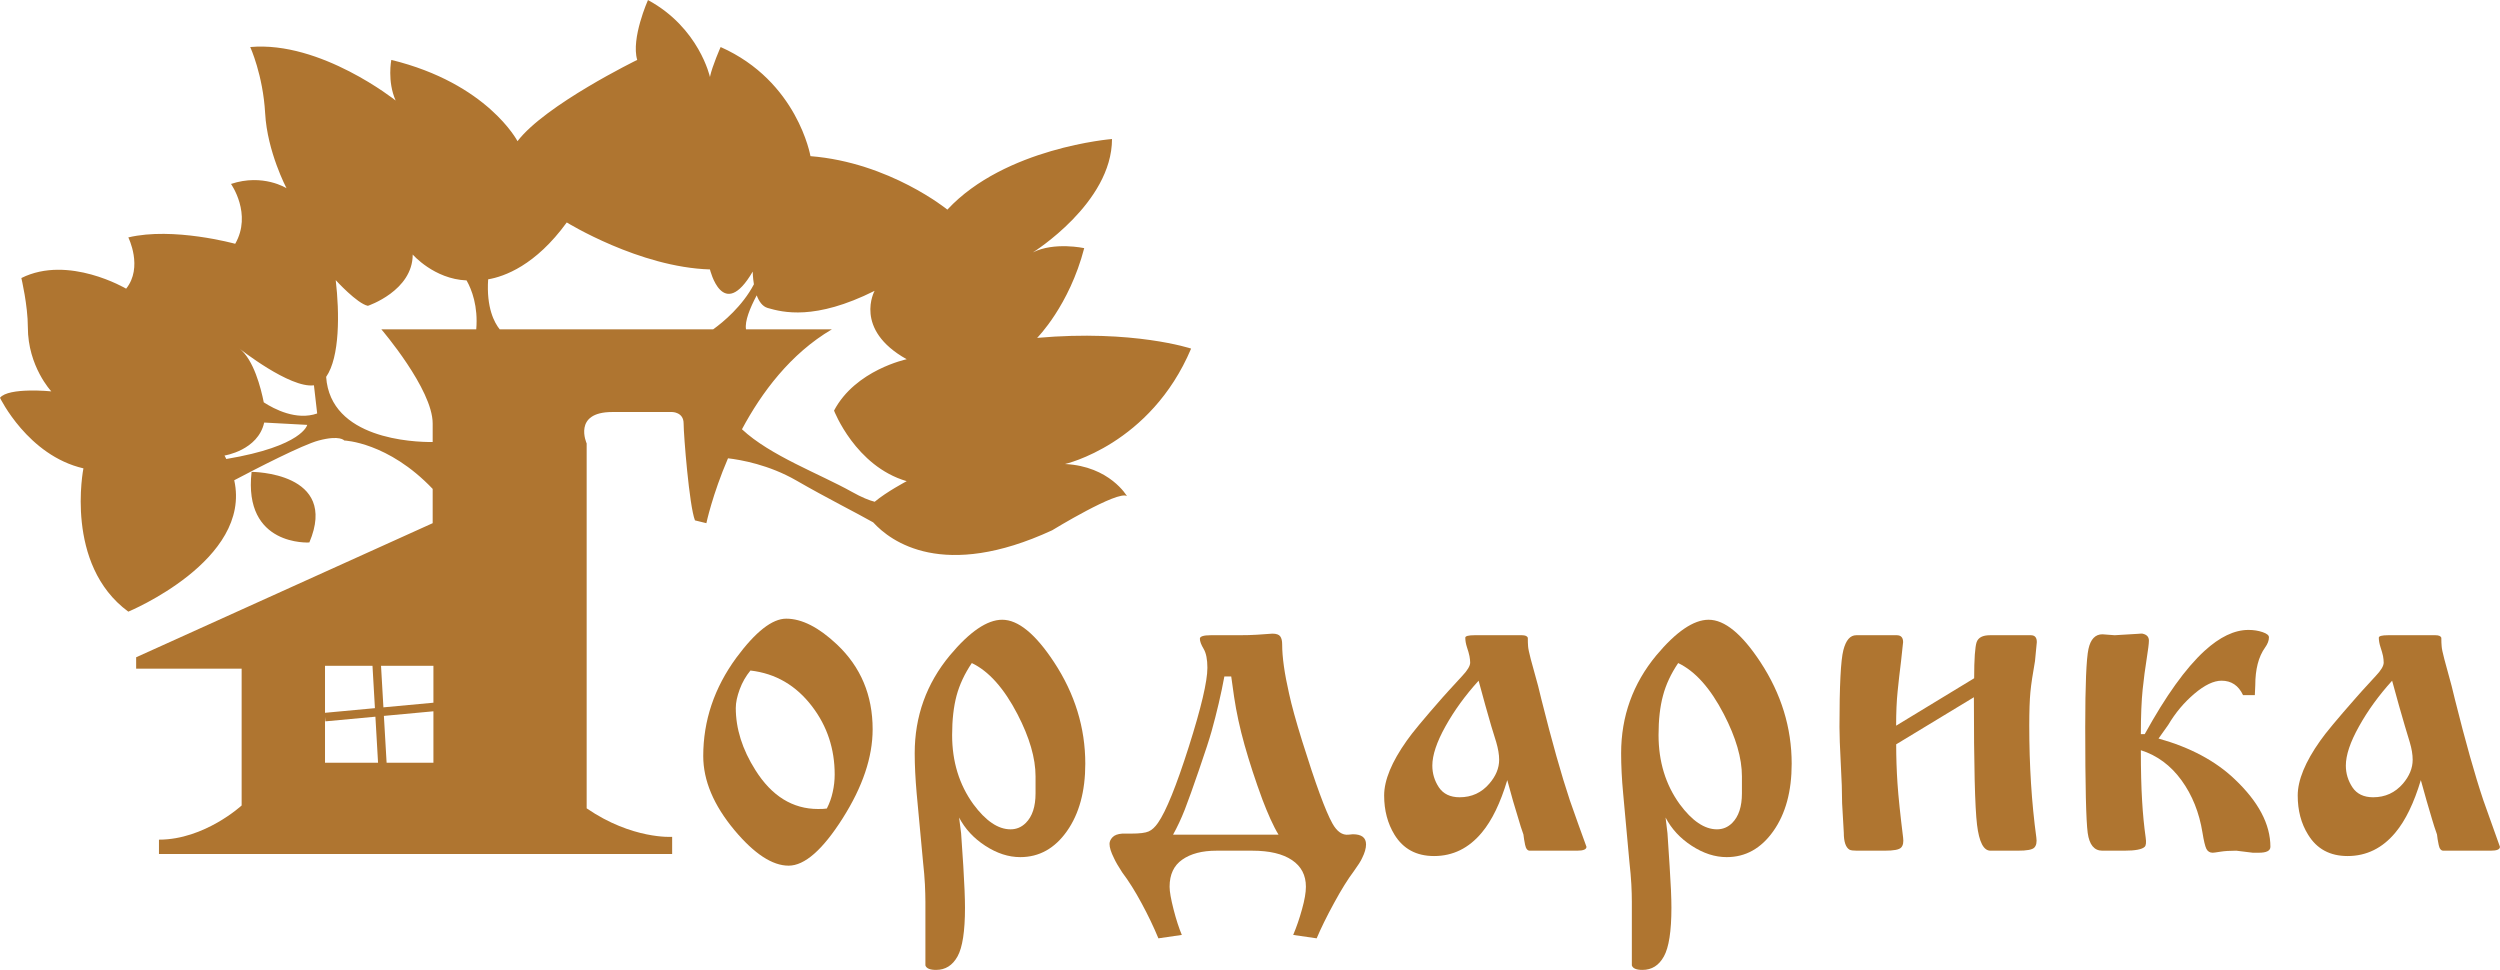
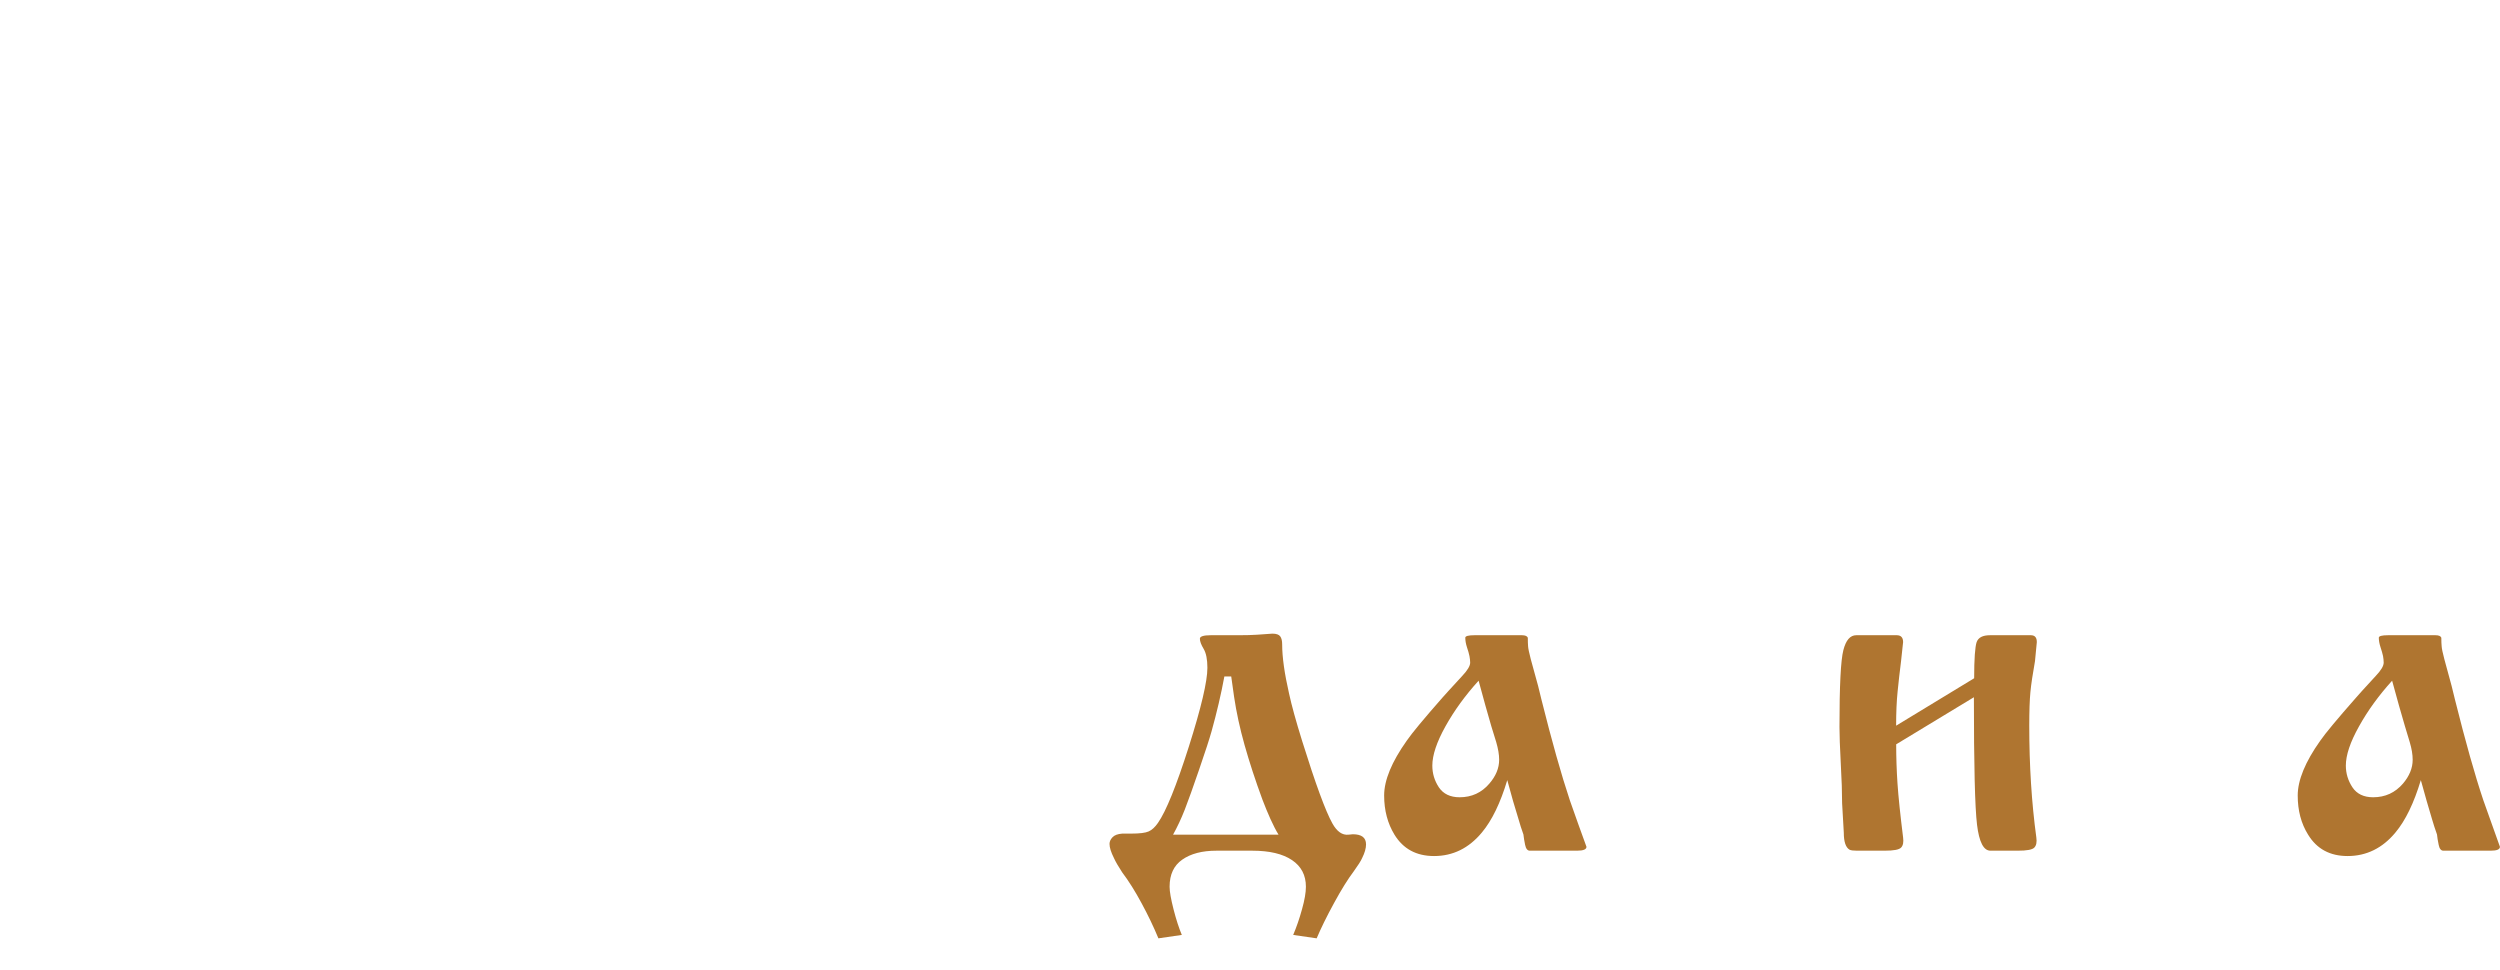
<svg xmlns="http://www.w3.org/2000/svg" width="180.61pt" height="70.07pt" viewBox="0 0 180.61 70.07" version="1.1">
  <defs>
    <clipPath id="clip1">
-       <path d="M 66 44 L 79 44 L 79 70.07 L 66 70.07 Z M 66 44 " />
-     </clipPath>
+       </clipPath>
    <clipPath id="clip2">
      <path d="M 117 44 L 130 44 L 130 70.07 L 117 70.07 Z M 117 44 " />
    </clipPath>
    <clipPath id="clip3">
      <path d="M 165 45 L 180.609 45 L 180.609 62 L 165 62 Z M 165 45 " />
    </clipPath>
  </defs>
  <g id="surface1">
-     <path style=" stroke:none;fill-rule:nonzero;fill:rgb(68.626%,45.882%,18.823%);fill-opacity:1;" d="M 54.215 48.441 C 53.887 48.84 53.625 49.293 53.441 49.793 C 53.254 50.301 53.156 50.75 53.156 51.145 C 53.156 52.641 53.625 54.141 54.574 55.637 C 55.75 57.508 57.262 58.445 59.102 58.445 C 59.383 58.445 59.594 58.438 59.734 58.41 C 59.926 58.039 60.07 57.637 60.16 57.215 C 60.254 56.797 60.301 56.375 60.301 55.953 C 60.301 54.105 59.762 52.469 58.676 51.043 C 57.52 49.52 56.035 48.652 54.215 48.441 Z M 50.805 54.621 C 50.805 52.066 51.598 49.695 53.199 47.512 C 54.59 45.633 55.789 44.695 56.801 44.695 C 57.926 44.695 59.152 45.32 60.469 46.562 C 62.184 48.184 63.043 50.223 63.043 52.688 C 63.043 54.703 62.32 56.848 60.871 59.129 C 59.426 61.402 58.129 62.539 56.973 62.539 C 55.797 62.539 54.492 61.684 53.059 59.973 C 51.551 58.164 50.805 56.379 50.805 54.621 " />
    <g clip-path="url(#clip1)" clip-rule="nonzero">
      <path style=" stroke:none;fill-rule:nonzero;fill:rgb(68.626%,45.882%,18.823%);fill-opacity:1;" d="M 70.207 47.902 C 69.688 48.672 69.32 49.461 69.105 50.258 C 68.895 51.051 68.785 51.996 68.785 53.102 C 68.785 55.02 69.297 56.684 70.312 58.09 C 71.211 59.309 72.109 59.914 73.004 59.914 C 73.43 59.914 73.793 59.762 74.102 59.457 C 74.578 58.988 74.812 58.273 74.812 57.316 L 74.812 56.086 C 74.812 54.773 74.379 53.277 73.504 51.59 C 72.531 49.719 71.434 48.488 70.207 47.902 Z M 69.289 59.062 L 69.434 60.195 C 69.457 60.504 69.508 61.297 69.594 62.586 C 69.672 63.871 69.715 64.867 69.715 65.578 C 69.715 67.277 69.535 68.449 69.176 69.094 C 68.816 69.746 68.297 70.07 67.621 70.07 C 67.184 70.07 66.926 69.961 66.855 69.746 L 66.855 69.535 C 66.855 69.367 66.855 69.102 66.855 68.73 C 66.855 68.363 66.855 68.035 66.855 67.75 L 66.855 65.156 C 66.855 64.781 66.84 64.359 66.82 63.891 C 66.797 63.422 66.75 62.883 66.684 62.27 C 66.469 59.996 66.316 58.34 66.223 57.309 C 66.133 56.277 66.082 55.309 66.082 54.418 C 66.082 51.746 66.93 49.387 68.625 47.344 C 70.059 45.629 71.32 44.773 72.402 44.773 C 73.555 44.773 74.801 45.793 76.145 47.832 C 77.656 50.129 78.406 52.574 78.406 55.176 C 78.406 57.164 77.965 58.789 77.082 60.043 C 76.199 61.297 75.074 61.922 73.707 61.922 C 72.859 61.922 72.02 61.648 71.18 61.102 C 70.344 60.559 69.715 59.875 69.289 59.062 " />
    </g>
    <path style=" stroke:none;fill-rule:nonzero;fill:rgb(68.626%,45.882%,18.823%);fill-opacity:1;" d="M 84.746 60.301 L 92.367 60.301 C 92.18 59.996 91.988 59.621 91.785 59.176 C 91.586 58.73 91.391 58.262 91.203 57.766 C 90.684 56.359 90.258 55.047 89.914 53.828 C 89.57 52.609 89.32 51.445 89.156 50.344 L 88.949 48.871 L 88.453 48.871 C 88.215 50.16 87.906 51.473 87.535 52.809 C 87.371 53.395 87.07 54.32 86.633 55.586 C 86.199 56.852 85.852 57.824 85.594 58.488 C 85.332 59.156 85.047 59.758 84.746 60.301 Z M 90.465 61.457 L 87.887 61.457 C 86.848 61.457 86.027 61.672 85.414 62.102 C 84.805 62.523 84.496 63.176 84.496 64.059 C 84.496 64.414 84.594 64.957 84.781 65.691 C 84.969 66.43 85.172 67.047 85.379 67.543 L 83.688 67.789 C 83.336 66.941 82.93 66.094 82.469 65.246 C 82.012 64.395 81.547 63.652 81.07 63.02 C 80.793 62.594 80.594 62.254 80.477 61.992 C 80.262 61.562 80.156 61.227 80.156 60.965 C 80.156 60.801 80.227 60.641 80.371 60.488 C 80.512 60.336 80.746 60.246 81.078 60.223 L 81.711 60.223 C 82.328 60.223 82.75 60.172 82.984 60.066 C 83.223 59.961 83.445 59.754 83.656 59.449 C 84.242 58.609 84.984 56.777 85.883 53.953 C 86.777 51.133 87.227 49.23 87.227 48.246 C 87.227 47.641 87.137 47.184 86.957 46.879 C 86.773 46.574 86.684 46.328 86.684 46.141 C 86.684 45.98 86.945 45.891 87.465 45.891 L 89.48 45.891 C 90.004 45.891 90.445 45.879 90.809 45.855 C 91.176 45.832 91.543 45.805 91.922 45.777 C 92.207 45.777 92.395 45.844 92.488 45.973 C 92.586 46.105 92.629 46.301 92.629 46.559 C 92.629 47.477 92.797 48.656 93.125 50.098 C 93.309 50.953 93.625 52.094 94.074 53.539 C 95.039 56.629 95.766 58.613 96.258 59.488 C 96.586 60.078 96.973 60.348 97.418 60.301 L 97.73 60.27 C 98.371 60.27 98.688 60.512 98.688 61.004 C 98.688 61.285 98.594 61.613 98.406 61.988 C 98.316 62.203 98.109 62.516 97.805 62.941 C 97.383 63.5 96.902 64.27 96.375 65.242 C 95.844 66.215 95.426 67.066 95.121 67.789 L 93.426 67.543 C 93.664 66.977 93.879 66.359 94.062 65.691 C 94.25 65.027 94.344 64.48 94.344 64.059 C 94.344 63.227 94.008 62.586 93.34 62.137 C 92.668 61.684 91.715 61.457 90.465 61.457 " />
    <path style=" stroke:none;fill-rule:nonzero;fill:rgb(68.626%,45.882%,18.823%);fill-opacity:1;" d="M 106.82 49.176 C 105.859 50.234 105.062 51.332 104.426 52.473 C 103.793 53.609 103.477 54.555 103.477 55.309 C 103.477 55.871 103.629 56.395 103.949 56.879 C 104.27 57.355 104.77 57.598 105.449 57.598 C 106.316 57.598 107.035 57.27 107.598 56.609 C 108.066 56.066 108.305 55.496 108.305 54.887 C 108.305 54.508 108.23 54.086 108.094 53.617 C 107.953 53.145 107.832 52.758 107.734 52.449 L 107.312 50.973 Z M 106.523 45.891 L 109.949 45.891 C 110.188 45.891 110.328 45.953 110.375 46.07 C 110.375 46.328 110.383 46.539 110.395 46.688 C 110.402 46.844 110.469 47.152 110.59 47.625 L 111.121 49.562 L 111.363 50.551 C 112.117 53.566 112.801 55.988 113.414 57.824 C 113.812 58.957 114.207 60.07 114.613 61.176 C 114.613 61.363 114.387 61.457 113.938 61.457 L 110.516 61.457 C 110.352 61.457 110.238 61.316 110.18 61.035 C 110.125 60.75 110.078 60.504 110.059 60.289 C 109.914 59.887 109.801 59.523 109.707 59.191 L 109.312 57.879 L 108.891 56.359 C 108.398 58.008 107.785 59.273 107.055 60.145 C 106.117 61.277 104.965 61.844 103.602 61.844 C 102.324 61.844 101.371 61.328 100.738 60.293 C 100.25 59.492 99.996 58.551 99.996 57.469 C 99.996 56.363 100.543 55.043 101.625 53.516 C 101.996 52.973 102.855 51.941 104.195 50.414 C 104.316 50.27 104.801 49.742 105.645 48.824 C 106.023 48.422 106.211 48.105 106.211 47.871 C 106.211 47.73 106.191 47.57 106.16 47.398 C 106.125 47.219 106.062 47.008 105.98 46.762 C 105.898 46.512 105.859 46.281 105.859 46.07 C 105.859 45.953 106.082 45.891 106.523 45.891 " />
    <g clip-path="url(#clip2)" clip-rule="nonzero">
-       <path style=" stroke:none;fill-rule:nonzero;fill:rgb(68.626%,45.882%,18.823%);fill-opacity:1;" d="M 121.238 47.902 C 120.719 48.672 120.348 49.461 120.141 50.258 C 119.926 51.051 119.82 51.996 119.82 53.102 C 119.82 55.02 120.328 56.684 121.344 58.09 C 122.242 59.309 123.145 59.914 124.039 59.914 C 124.465 59.914 124.828 59.762 125.137 59.457 C 125.609 58.988 125.844 58.273 125.844 57.316 L 125.844 56.086 C 125.844 54.773 125.41 53.277 124.535 51.59 C 123.566 49.719 122.469 48.488 121.238 47.902 Z M 120.328 59.062 L 120.465 60.195 C 120.492 60.504 120.543 61.297 120.621 62.586 C 120.707 63.871 120.75 64.867 120.75 65.578 C 120.75 67.277 120.566 68.449 120.207 69.094 C 119.848 69.746 119.332 70.07 118.656 70.07 C 118.215 70.07 117.961 69.961 117.891 69.746 L 117.891 69.535 C 117.891 69.367 117.891 69.102 117.891 68.73 C 117.891 68.363 117.891 68.035 117.891 67.75 L 117.891 65.156 C 117.891 64.781 117.879 64.359 117.855 63.891 C 117.828 63.422 117.785 62.883 117.715 62.27 C 117.504 59.996 117.352 58.34 117.262 57.309 C 117.164 56.277 117.117 55.309 117.117 54.418 C 117.117 51.746 117.969 49.387 119.66 47.344 C 121.094 45.629 122.355 44.773 123.438 44.773 C 124.594 44.773 125.84 45.793 127.18 47.832 C 128.688 50.129 129.438 52.574 129.438 55.176 C 129.438 57.164 129 58.789 128.113 60.043 C 127.227 61.297 126.105 61.922 124.742 61.922 C 123.895 61.922 123.051 61.648 122.215 61.102 C 121.379 60.559 120.75 59.875 120.328 59.062 " />
-     </g>
+       </g>
    <path style=" stroke:none;fill-rule:nonzero;fill:rgb(68.626%,45.882%,18.823%);fill-opacity:1;" d="M 136.984 52.426 L 142.621 49 C 142.621 47.59 142.688 46.715 142.801 46.387 C 142.922 46.059 143.238 45.891 143.766 45.891 L 146.719 45.891 C 147.008 45.891 147.148 46.059 147.148 46.387 L 147.016 47.762 C 146.852 48.684 146.738 49.43 146.684 50.004 C 146.629 50.582 146.602 51.391 146.602 52.426 C 146.602 55.293 146.77 57.988 147.113 60.504 C 147.16 60.836 147.113 61.078 146.973 61.227 C 146.828 61.387 146.434 61.457 145.773 61.457 L 143.797 61.457 C 143.301 61.457 142.98 60.832 142.828 59.578 C 142.676 58.328 142.602 55.258 142.602 50.371 L 136.988 53.773 C 136.988 54.715 137.02 55.656 137.082 56.594 C 137.145 57.539 137.281 58.84 137.488 60.508 C 137.531 60.836 137.488 61.078 137.348 61.227 C 137.203 61.387 136.809 61.457 136.148 61.457 L 134.148 61.457 C 133.895 61.457 133.715 61.434 133.621 61.387 C 133.34 61.223 133.203 60.812 133.203 60.152 L 133.082 58.035 C 133.082 57.281 133.051 56.32 132.984 55.141 C 132.922 53.965 132.891 53.094 132.891 52.527 C 132.891 49.539 132.984 47.691 133.172 46.969 C 133.355 46.25 133.664 45.891 134.105 45.891 L 137.031 45.891 C 137.332 45.891 137.488 46.059 137.488 46.387 L 137.34 47.762 C 137.238 48.566 137.156 49.301 137.09 49.969 C 137.02 50.645 136.984 51.461 136.984 52.426 " />
-     <path style=" stroke:none;fill-rule:nonzero;fill:rgb(68.626%,45.882%,18.823%);fill-opacity:1;" d="M 154.664 53.035 L 154.945 53.035 C 156.461 50.281 157.895 48.277 159.258 47.027 C 160.363 46.016 161.426 45.508 162.434 45.508 C 162.812 45.508 163.152 45.562 163.461 45.668 C 163.77 45.773 163.918 45.898 163.918 46.039 C 163.918 46.277 163.824 46.523 163.637 46.781 C 163.164 47.445 162.93 48.352 162.93 49.512 L 162.898 50.219 L 162.047 50.219 C 161.719 49.523 161.203 49.176 160.492 49.176 C 159.93 49.176 159.273 49.488 158.535 50.113 C 157.797 50.738 157.164 51.488 156.645 52.363 L 155.941 53.355 C 158.227 53.992 160.059 54.973 161.445 56.293 C 163.164 57.922 164.023 59.551 164.023 61.176 C 164.023 61.465 163.738 61.605 163.18 61.605 L 162.754 61.605 L 161.555 61.457 C 161.078 61.457 160.699 61.484 160.406 61.531 C 160.109 61.578 159.926 61.605 159.859 61.605 C 159.648 61.605 159.492 61.512 159.395 61.32 C 159.305 61.133 159.211 60.746 159.117 60.16 C 158.883 58.699 158.375 57.438 157.598 56.367 C 156.82 55.297 155.844 54.574 154.664 54.199 C 154.664 55.676 154.695 56.891 154.754 57.844 C 154.809 58.797 154.895 59.684 155.012 60.508 C 155.062 60.859 155.039 61.082 154.941 61.176 C 154.754 61.363 154.262 61.457 153.465 61.457 L 151.879 61.457 C 151.297 61.457 150.941 61.031 150.824 60.172 C 150.707 59.312 150.645 56.762 150.645 52.527 C 150.645 49.473 150.727 47.59 150.879 46.883 C 151.031 46.18 151.371 45.824 151.887 45.824 L 152.773 45.891 L 154.469 45.789 C 154.656 45.766 154.773 45.766 154.824 45.789 C 155.105 45.859 155.246 46.023 155.246 46.285 C 155.246 46.492 155.188 46.938 155.082 47.613 C 154.977 48.277 154.875 49.016 154.793 49.82 C 154.711 50.621 154.664 51.695 154.664 53.035 " />
    <g clip-path="url(#clip3)" clip-rule="nonzero">
      <path style=" stroke:none;fill-rule:nonzero;fill:rgb(68.626%,45.882%,18.823%);fill-opacity:1;" d="M 172.816 49.176 C 171.859 50.234 171.059 51.332 170.426 52.473 C 169.789 53.609 169.473 54.555 169.473 55.309 C 169.473 55.871 169.629 56.395 169.949 56.879 C 170.266 57.355 170.766 57.598 171.445 57.598 C 172.316 57.598 173.031 57.27 173.602 56.609 C 174.062 56.066 174.301 55.496 174.301 54.887 C 174.301 54.508 174.23 54.086 174.09 53.617 C 173.945 53.145 173.828 52.758 173.738 52.449 L 173.312 50.973 Z M 172.523 45.891 L 175.949 45.891 C 176.188 45.891 176.324 45.953 176.371 46.07 C 176.371 46.328 176.379 46.539 176.395 46.688 C 176.402 46.844 176.465 47.152 176.59 47.625 L 177.117 49.562 L 177.359 50.551 C 178.113 53.566 178.793 55.988 179.41 57.824 C 179.809 58.957 180.211 60.07 180.605 61.176 C 180.605 61.363 180.387 61.457 179.941 61.457 L 176.516 61.457 C 176.352 61.457 176.234 61.316 176.18 61.035 C 176.121 60.75 176.078 60.504 176.059 60.289 C 175.914 59.887 175.801 59.523 175.703 59.191 L 175.316 57.879 L 174.891 56.359 C 174.395 58.008 173.785 59.273 173.055 60.145 C 172.117 61.277 170.961 61.844 169.598 61.844 C 168.324 61.844 167.371 61.328 166.742 60.293 C 166.242 59.492 165.996 58.551 165.996 57.469 C 165.996 56.363 166.539 55.043 167.621 53.516 C 167.996 52.973 168.855 51.941 170.199 50.414 C 170.316 50.27 170.797 49.742 171.641 48.824 C 172.023 48.422 172.207 48.105 172.207 47.871 C 172.207 47.73 172.191 47.57 172.16 47.398 C 172.121 47.219 172.062 47.008 171.98 46.762 C 171.898 46.512 171.855 46.281 171.855 46.07 C 171.855 45.953 172.078 45.891 172.523 45.891 " />
    </g>
-     <path style=" stroke:none;fill-rule:nonzero;fill:rgb(68.626%,45.882%,18.823%);fill-opacity:1;" d="M 65.504 34.762 C 65.504 34.762 64.051 35.527 63.191 36.25 C 62.793 36.145 62.27 35.941 61.539 35.531 C 59.215 34.23 55.641 32.922 53.602 31.012 C 55.016 28.367 57.102 25.555 60.098 23.793 L 53.895 23.793 C 53.793 23.207 54.184 22.246 54.668 21.336 C 54.828 21.766 55.074 22.137 55.461 22.25 C 56.543 22.559 58.855 23.176 63.184 21.012 C 63.184 21.012 61.637 23.793 65.504 25.953 C 65.504 25.953 61.797 26.727 60.254 29.664 C 60.254 29.664 61.797 33.68 65.504 34.762 Z M 51.52 23.793 L 36.102 23.793 C 35.719 23.32 35.129 22.238 35.266 20.18 C 36.43 19.98 38.684 19.184 40.945 16.07 C 40.945 16.07 46.191 19.312 51.289 19.465 C 51.289 19.465 52.215 23.328 54.379 19.621 C 54.379 19.621 54.383 20.039 54.465 20.539 C 53.645 22.105 52.254 23.27 51.52 23.793 Z M 34.406 23.793 L 27.551 23.793 C 27.551 23.793 31.258 28.117 31.258 30.59 L 31.258 31.934 C 29.84 31.945 23.867 31.711 23.562 27.227 C 24.555 25.801 24.531 22.594 24.254 20.238 C 24.254 20.238 25.801 21.938 26.578 22.094 C 26.578 22.094 29.816 21.012 29.816 18.387 C 29.816 18.387 31.348 20.16 33.707 20.258 C 34.082 20.918 34.547 22.129 34.406 23.793 Z M 31.312 50.766 L 27.699 51.102 L 27.527 48.098 L 31.312 48.098 Z M 31.312 55.102 L 27.93 55.102 L 27.734 51.719 L 31.312 51.387 Z M 23.48 55.102 L 23.48 51.789 L 23.508 52.113 L 27.121 51.777 L 27.312 55.102 Z M 23.48 48.098 L 26.91 48.098 L 27.086 51.16 L 23.48 51.496 Z M 19.055 29.066 C 18.852 28.043 18.328 25.98 17.301 25.184 C 17.301 25.184 20.949 28.07 22.68 27.836 L 22.914 29.871 C 21.418 30.395 19.82 29.562 19.055 29.066 Z M 16.348 33.16 C 16.305 33.078 16.27 32.992 16.219 32.91 C 16.219 32.91 18.637 32.539 19.086 30.527 L 22.195 30.695 C 22.195 30.695 21.887 32.23 16.348 33.16 Z M 86.051 25.184 C 86.051 25.184 81.883 23.793 74.926 24.41 C 74.926 24.41 77.246 22.094 78.328 17.926 C 78.328 17.926 76.164 17.457 74.621 18.234 C 74.621 18.234 80.336 14.676 80.336 10.043 C 80.336 10.043 72.609 10.66 68.441 15.145 C 68.441 15.145 64.27 11.738 58.551 11.281 C 58.551 11.281 57.625 5.871 52.062 3.398 C 52.062 3.398 51.445 4.789 51.289 5.562 C 51.289 5.562 50.516 2.008 46.812 0.004 C 46.812 0.004 45.574 2.781 46.035 4.328 C 46.035 4.328 39.395 7.57 37.387 10.199 C 37.387 10.199 35.223 6.027 28.27 4.328 C 28.27 4.328 27.965 5.871 28.582 7.262 C 28.582 7.262 23.172 2.941 18.078 3.398 C 18.078 3.398 19 5.41 19.156 8.188 C 19.309 10.969 20.699 13.598 20.699 13.598 C 20.699 13.598 19 12.516 16.688 13.289 C 16.688 13.289 18.23 15.453 16.992 17.613 C 16.992 17.613 12.516 16.375 9.27 17.152 C 9.27 17.152 10.352 19.312 9.113 20.855 C 9.113 20.855 4.945 18.387 1.543 20.086 C 1.543 20.086 2.012 22.062 2.012 23.641 C 2.012 26.473 3.707 28.273 3.707 28.273 C 3.707 28.273 0.621 27.965 0 28.738 C 0 28.738 2.012 32.91 6.027 33.836 C 6.027 33.836 4.633 40.785 9.27 44.188 C 9.27 44.188 18.211 40.48 16.922 34.695 C 18.477 33.875 21.844 32.137 23.023 31.824 C 24.562 31.414 24.871 31.824 24.871 31.824 C 24.871 31.824 28.031 31.93 31.258 35.32 C 31.258 36.715 31.258 37.797 31.258 37.797 L 9.836 47.484 L 9.836 48.305 L 17.457 48.305 L 17.457 58.191 C 17.457 58.191 14.781 60.66 11.484 60.66 L 11.484 61.695 L 48.559 61.695 L 48.559 60.457 C 48.559 60.457 45.68 60.66 42.383 58.398 L 42.383 32.035 C 42.383 32.035 41.352 29.766 44.234 29.766 C 47.121 29.766 48.559 29.766 48.559 29.766 C 48.559 29.766 49.387 29.766 49.387 30.59 C 49.387 31.414 49.797 36.562 50.207 37.594 L 51.031 37.797 C 51.031 37.797 51.465 35.738 52.594 33.109 C 53.527 33.219 55.551 33.574 57.527 34.711 C 59.746 35.992 61.883 37.055 63.082 37.738 C 64.352 39.129 68.141 41.945 76.008 38.312 C 76.008 38.312 80.797 35.383 81.418 35.844 C 81.418 35.844 80.176 33.68 76.938 33.523 C 76.938 33.523 83.113 32.133 86.051 25.184 Z M 22.348 39.191 C 24.512 34.09 18.176 34.09 18.176 34.09 C 17.559 39.5 22.348 39.191 22.348 39.191 " />
  </g>
</svg>